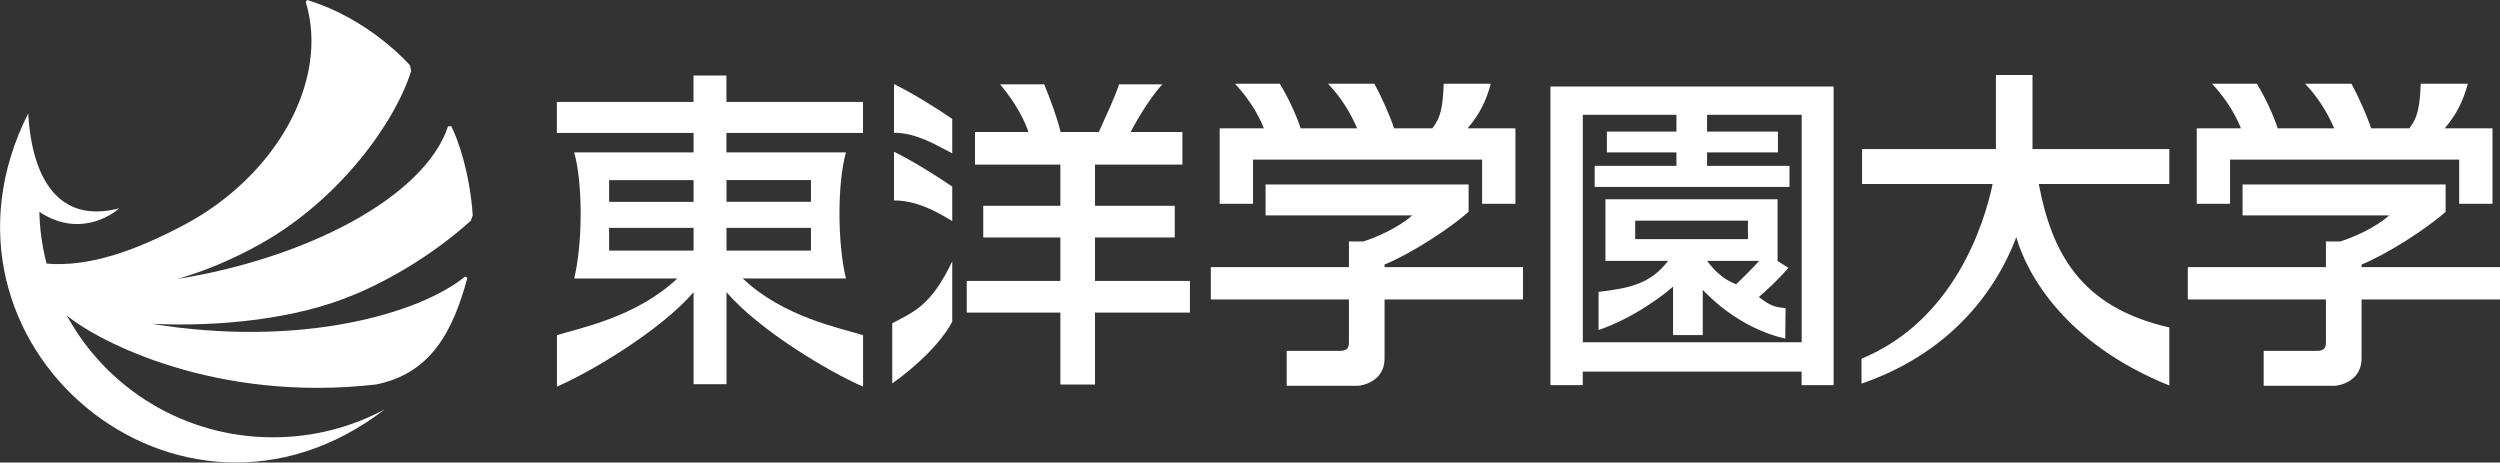
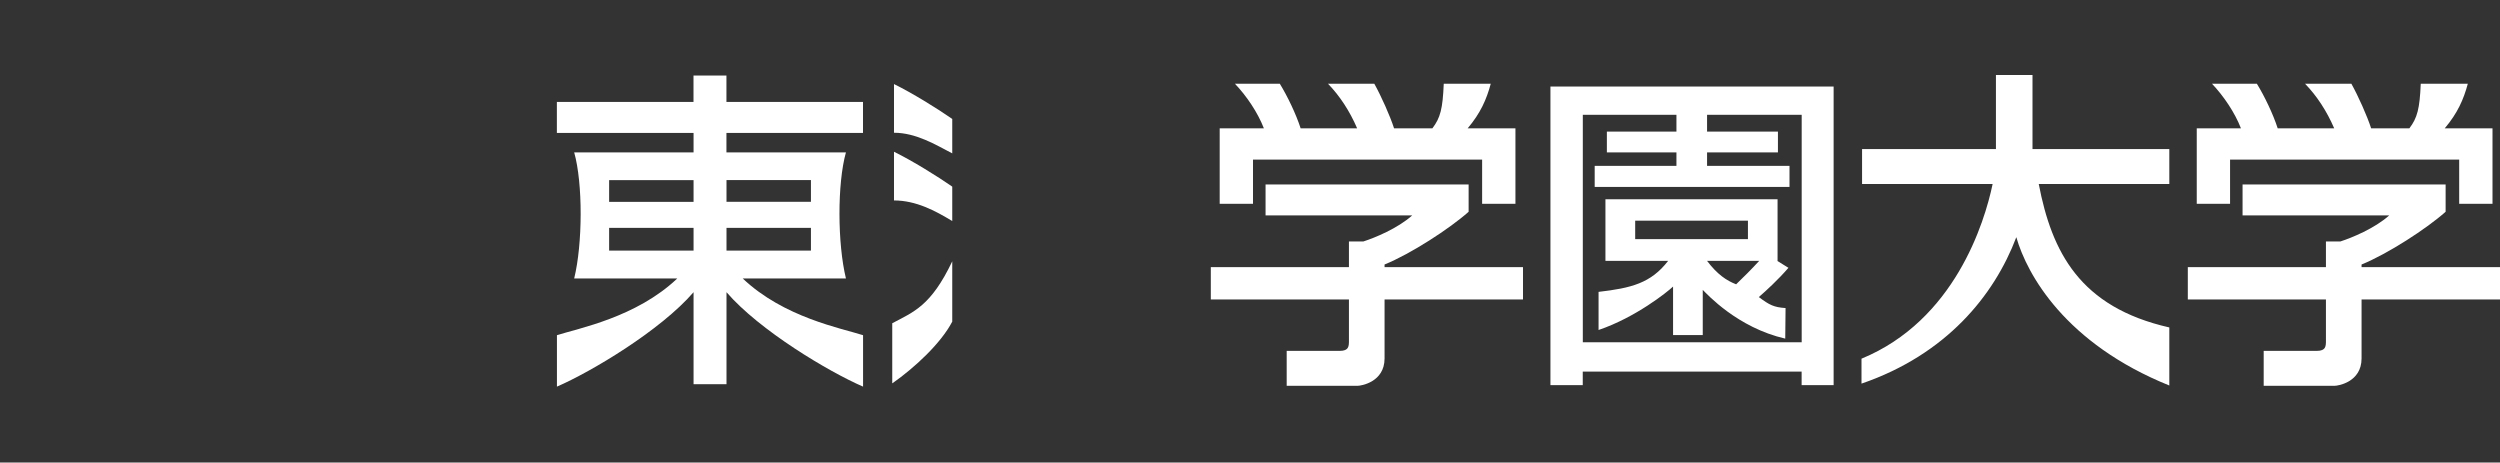
<svg xmlns="http://www.w3.org/2000/svg" id="b" viewBox="0 0 400 74.01">
  <rect x="0" y="0" width="400" height="74.01" fill="#333333" stroke="none" />
  <defs>
    <style>.d{fill:#fff;}</style>
  </defs>
  <g id="c">
-     <path class="d" d="M56.69,47.15c7.12-3.04,13.46-7.19,18.62-11.82l.33-.86c-.47-6.83-2.36-12.22-3.46-14.3l-.5.07c-3.83,11.42-22.88,21.13-43.24,24.38,4.36-1.26,8.89-3.14,13.41-5.69,12.43-7.03,21.29-19.18,23.94-27.58l-.19-.89c-.12-.13-6.4-7.4-16.46-10.46l-.22.3c3.86,12.69-4.85,28.01-19.62,35.77-7.74,4.07-15.01,6.67-21.85,6.11-.68-2.66-1.1-5.42-1.15-8.28,6.21,4.12,11.52.6,12.76-.57-13.98,3.61-14.39-13.47-14.55-15.18-18.55,36.85,24.13,72.66,57.04,47.35-5.32,2.85-11.4,4.47-17.88,4.47-14.29,0-26.67-7.9-32.97-19.48,5.07,4.18,23.83,13.95,49.44,11.03,8.93-1.78,12.35-8.67,14.64-17.04l-.36-.24c-7.29,5.96-26.32,11.45-50.11,7.57,10.72.51,23.18-.75,32.38-4.68" />
    <path class="d" d="M293.38,13.84v47.78h-5.12v-2.16h-35.02v2.16h-5.17V13.84h45.31ZM273.13,21.06h11.34v3.32h-11.34v2.16h13.19v3.37h-31.17v-3.37h13.08v-2.16h-11.13v-3.32h11.13v-2.69h-14.98v36.39h35.02V18.37h-15.14v2.69ZM286.16,42.84c-1.64,1.9-3.59,3.69-4.75,4.69,1.71,1.28,2.41,1.63,4.28,1.76l-.05,4.89c-7.65-1.76-12.51-7.12-13.2-7.8v7.23h-4.75v-7.76c-.95.9-6.01,4.94-11.92,6.95v-6.1c5.23-.61,8.36-1.38,11.13-4.96h-10.03v-9.86h27.54v9.86h-.05l1.79,1.11ZM261.63,38.26h18.04v-2.95h-18.04v2.95ZM273.13,41.74c1.64,2.17,3.11,3.15,4.65,3.75,1.11-1.06,2.53-2.48,3.69-3.75h-8.33Z" />
    <path class="d" d="M142.76,51.72v9.62c3.64-2.55,7.79-6.42,9.6-9.88v-9.65c-3.41,7.16-6.17,8.08-9.6,9.91" />
    <path class="d" d="M143.04,32.07c3.52,0,6.63,1.66,9.32,3.3v-5.51c-2.35-1.64-6.42-4.16-9.32-5.58v7.79Z" />
    <path class="d" d="M143.04,21.24c3.52,0,6.63,1.9,9.32,3.3v-5.51c-2.35-1.64-6.42-4.16-9.32-5.58v7.79Z" />
-     <path class="d" d="M175.2,37.99h12.76v-5.06h-12.76v-6.59h13.98v-5.22h-8.29c.52-1,2.94-5.38,5.1-7.63h-6.94c-.76,2.31-2.14,5.14-3.24,7.63h-6.12c-.43-1.99-1.7-5.4-2.62-7.63h-7.06c1.42,1.7,3.52,4.56,4.54,7.63h-8.55v5.22h13.66v6.59h-12.34v5.06h12.34v6.96h-14.98v5.07h14.98v11.5h5.54v-11.5h15.19v-5.07h-15.19v-6.96Z" />
    <path class="d" d="M231,13.4c-.17,3.98-.53,5.45-1.82,7.13h-6.13c-.63-1.97-2.08-5.2-3.16-7.13h-7.41c1.91,1.97,3.49,4.41,4.66,7.13h-9.04c-.73-2.28-2.14-5.2-3.33-7.13h-7.18c1.88,1.97,3.65,4.61,4.63,7.13h-7.07v12.08h5.33v-7.07h36.66v7.07h5.33v-12.08h-7.64c2.05-2.43,3.01-4.61,3.69-7.13h-7.52Z" />
    <path class="d" d="M221.53,42.32c4.17-1.69,10.44-5.75,13.45-8.44v-4.37h-32.49v4.95h23.47c-2.37,2.11-6.01,3.59-7.81,4.17h-2.32v4.11h-22.1v5.17h22.1v6.54c0,.95,0,1.69-1.47,1.69h-8.49v5.59h11.34c.53,0,4.32-.58,4.32-4.38v-9.44h22.15v-5.17h-22.15v-.43Z" />
    <path class="d" d="M387.32,13.4c-.17,3.98-.54,5.45-1.82,7.13h-6.12c-.63-1.97-2.08-5.2-3.16-7.13h-7.41c1.91,1.97,3.49,4.41,4.66,7.13h-9.04c-.73-2.28-2.14-5.2-3.33-7.13h-7.18c1.87,1.97,3.65,4.61,4.63,7.13h-7.07v12.08h5.33v-7.07h36.66v7.07h5.33v-12.08h-7.64c2.05-2.43,3.01-4.61,3.69-7.13h-7.52Z" />
    <path class="d" d="M377.85,42.32c4.17-1.69,10.44-5.75,13.45-8.44v-4.37h-32.49v4.95h23.47c-2.37,2.11-6.01,3.59-7.81,4.17h-2.32v4.11h-22.1v5.17h22.1v6.54c0,.95,0,1.69-1.47,1.69h-8.49v5.59h11.34c.53,0,4.32-.58,4.32-4.38v-9.44h22.15v-5.17h-22.15v-.43Z" />
    <path class="d" d="M347.09,52.39c-14.33-3.25-18.8-12.07-20.89-22.95h20.89v-5.59h-21.89v-11.85h-5.85v11.85h-21.42v5.59h20.89c-1.29,6.19-6.09,21.82-20.98,27.95v3.99c13.54-4.65,21.23-14.08,24.77-23.43,1.72,6,7.85,17.02,24.48,23.73v-9.28Z" />
    <path class="d" d="M110.97,21.27v3.11h-19.1c1.4,4.98,1.36,14.61,0,20.17h16.5c-6.58,6.24-15.8,7.97-19.26,9.08v8.23c5.5-2.38,16.59-9,21.86-15.11v14.72h5.27v-14.72c5.26,6.11,16.35,12.73,21.85,15.11v-8.23c-3.46-1.11-12.68-2.83-19.26-9.08h16.52c-1.36-5.57-1.4-15.19,0-20.17h-19.12v-3.11h21.85v-4.96h-21.85v-4.22h-5.27v4.22h-21.86v4.96h21.86ZM116.24,36.46h13.51v3.64h-13.51v-3.64ZM116.24,28.81h13.51v3.48h-13.51v-3.48ZM97.46,36.46h13.51v3.64h-13.51v-3.64ZM110.97,32.3h-13.51v-3.48h13.51v3.48Z" />
  </g>
</svg>